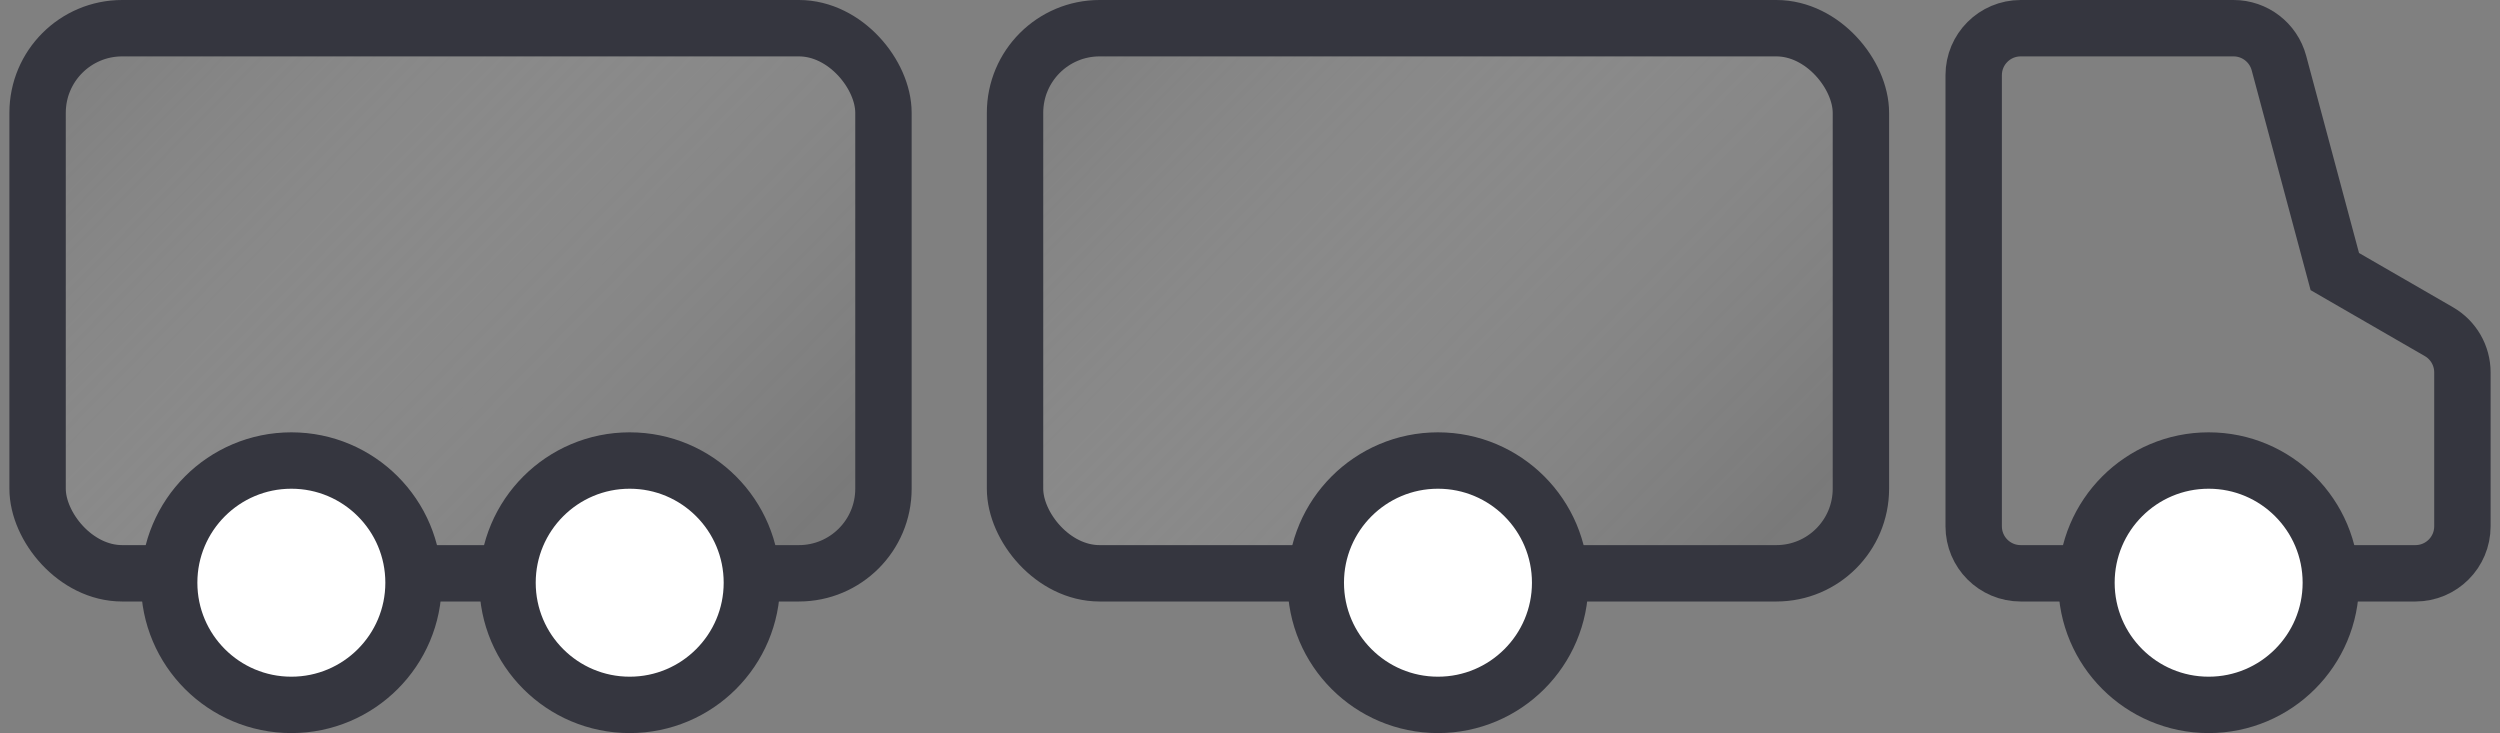
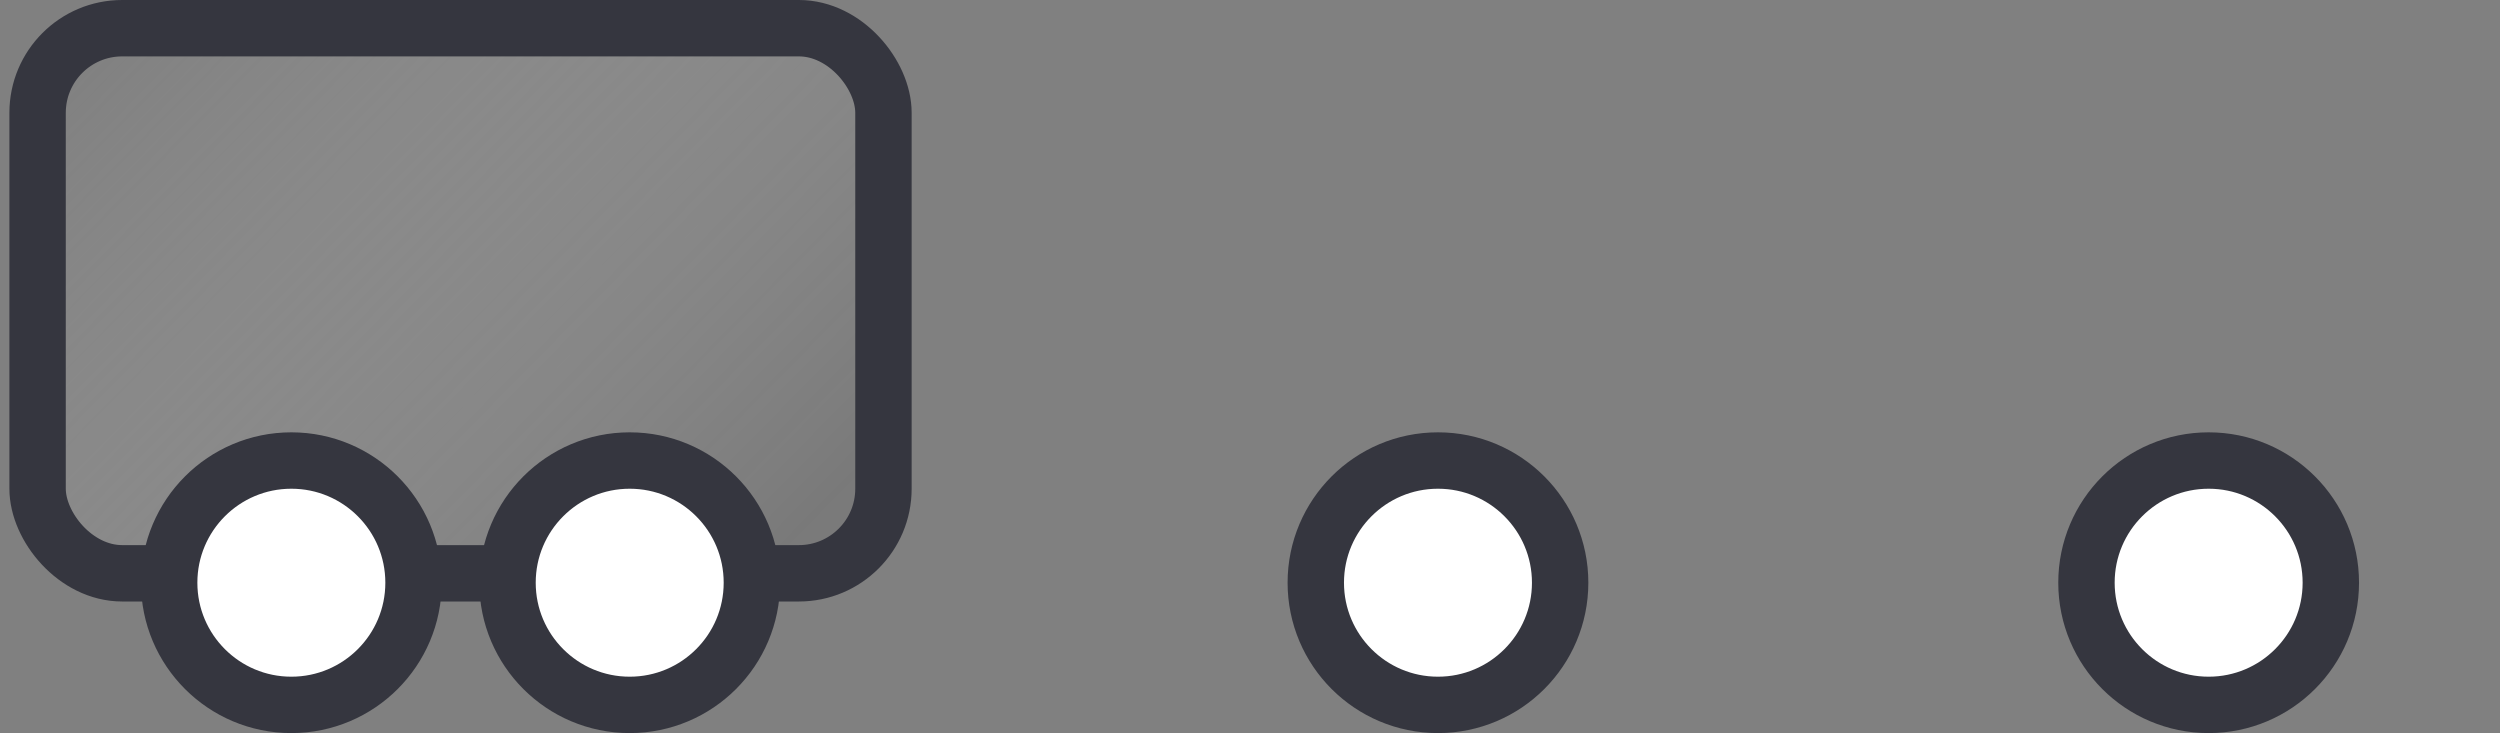
<svg xmlns="http://www.w3.org/2000/svg" width="133" height="39" viewBox="0 0 133 39" fill="none">
  <rect x="0" y="0" width="133" height="39" fill="#808080" stroke="none" />
  <rect x="2" y="1.5" width="45" height="29" rx="4.5" fill="url(#paint0_linear_12062_38222)" stroke="#35363F" stroke-width="3" />
-   <rect x="54" y="1.5" width="45" height="29" rx="4.5" fill="url(#paint1_linear_12062_38222)" stroke="#35363F" stroke-width="3" />
-   <path d="M107.5 1.5H118.824C119.956 1.5 120.946 2.261 121.239 3.354L124.051 13.847L124.212 14.447L124.75 14.758L129.75 17.645C130.523 18.091 131 18.916 131 19.81V28C131 29.381 129.881 30.5 128.5 30.5H107.5C106.119 30.5 105 29.381 105 28V4C105 2.619 106.119 1.5 107.5 1.5Z" stroke="#35363F" stroke-width="3" />
  <circle cx="117.5" cy="31" r="6.5" fill="white" stroke="#35363F" stroke-width="3" />
  <circle cx="76.5" cy="31" r="6.5" fill="white" stroke="#35363F" stroke-width="3" />
  <circle cx="15.5" cy="31" r="6.5" fill="white" stroke="#35363F" stroke-width="3" />
  <circle cx="33.5" cy="31" r="6.5" fill="white" stroke="#35363F" stroke-width="3" />
  <defs>
    <linearGradient id="paint0_linear_12062_38222" x1="6.5" y1="2.38419e-07" x2="39" y2="32" gradientUnits="userSpaceOnUse">
      <stop stop-color="#D9D9D9" stop-opacity="0" />
      <stop offset="1" stop-color="#737373" stop-opacity="0.5" />
    </linearGradient>
    <linearGradient id="paint1_linear_12062_38222" x1="58.5" y1="2.38419e-07" x2="91" y2="32" gradientUnits="userSpaceOnUse">
      <stop stop-color="#D9D9D9" stop-opacity="0" />
      <stop offset="1" stop-color="#737373" stop-opacity="0.5" />
    </linearGradient>
  </defs>
</svg>